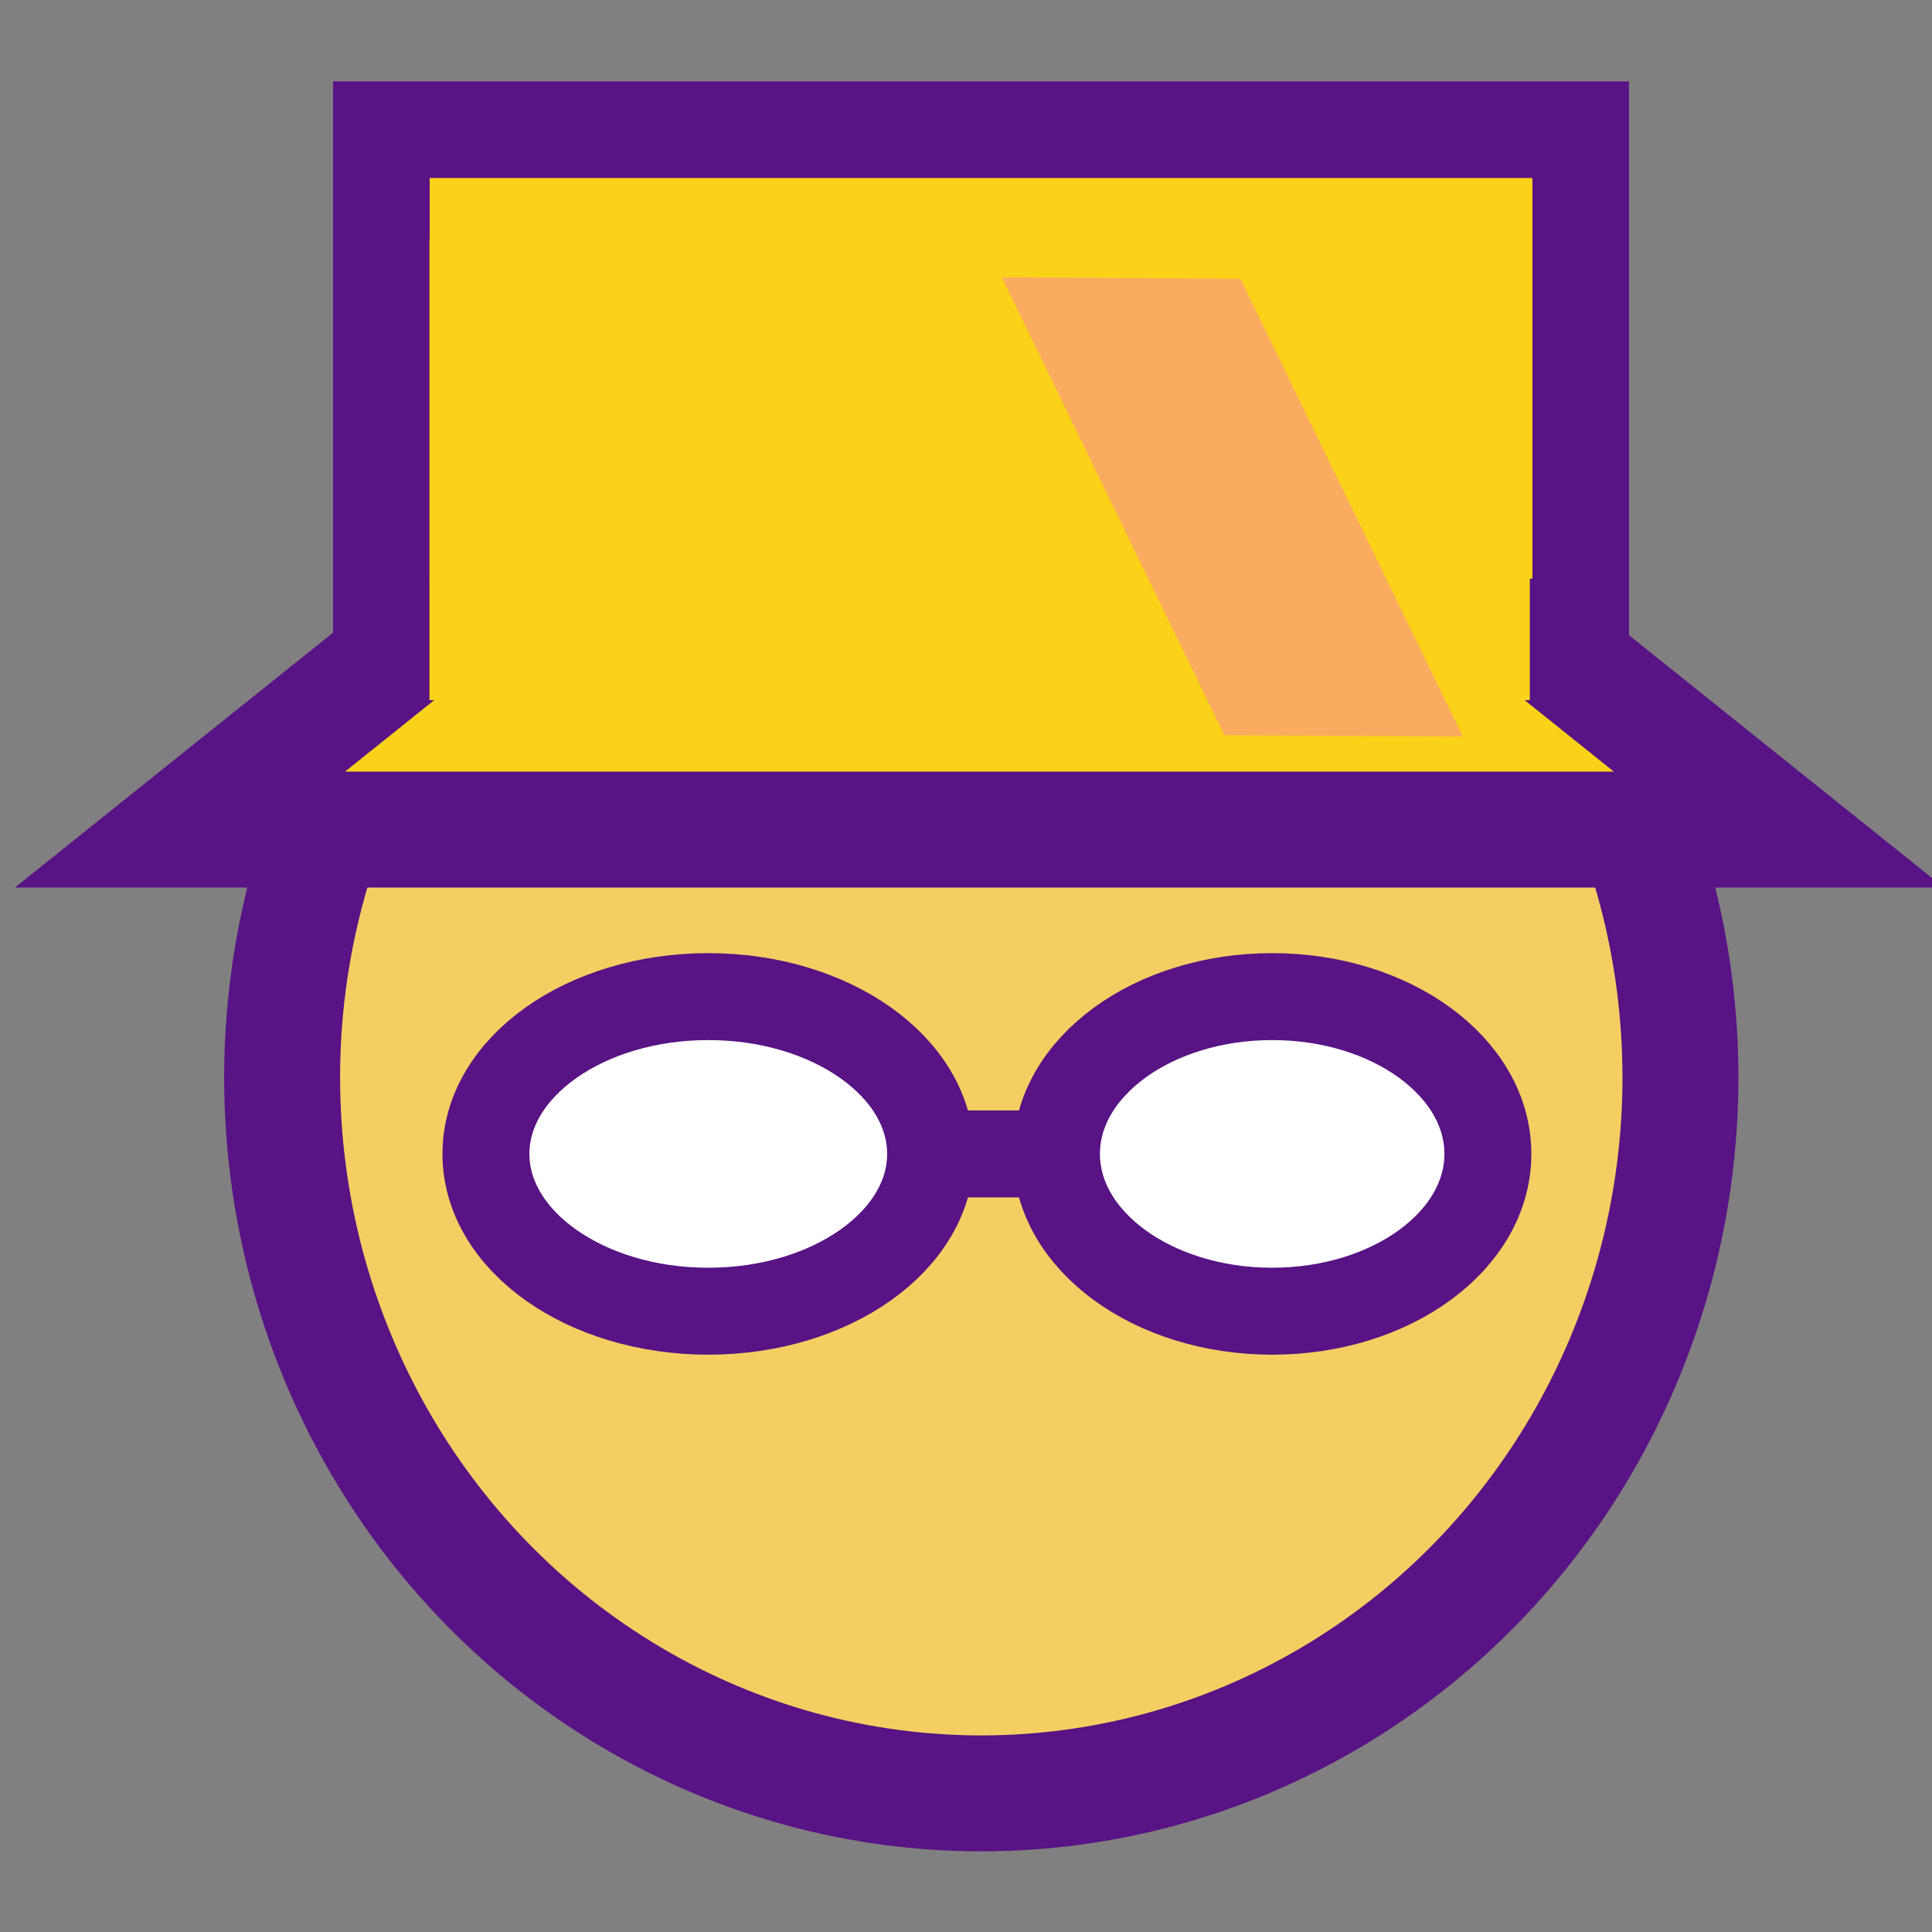
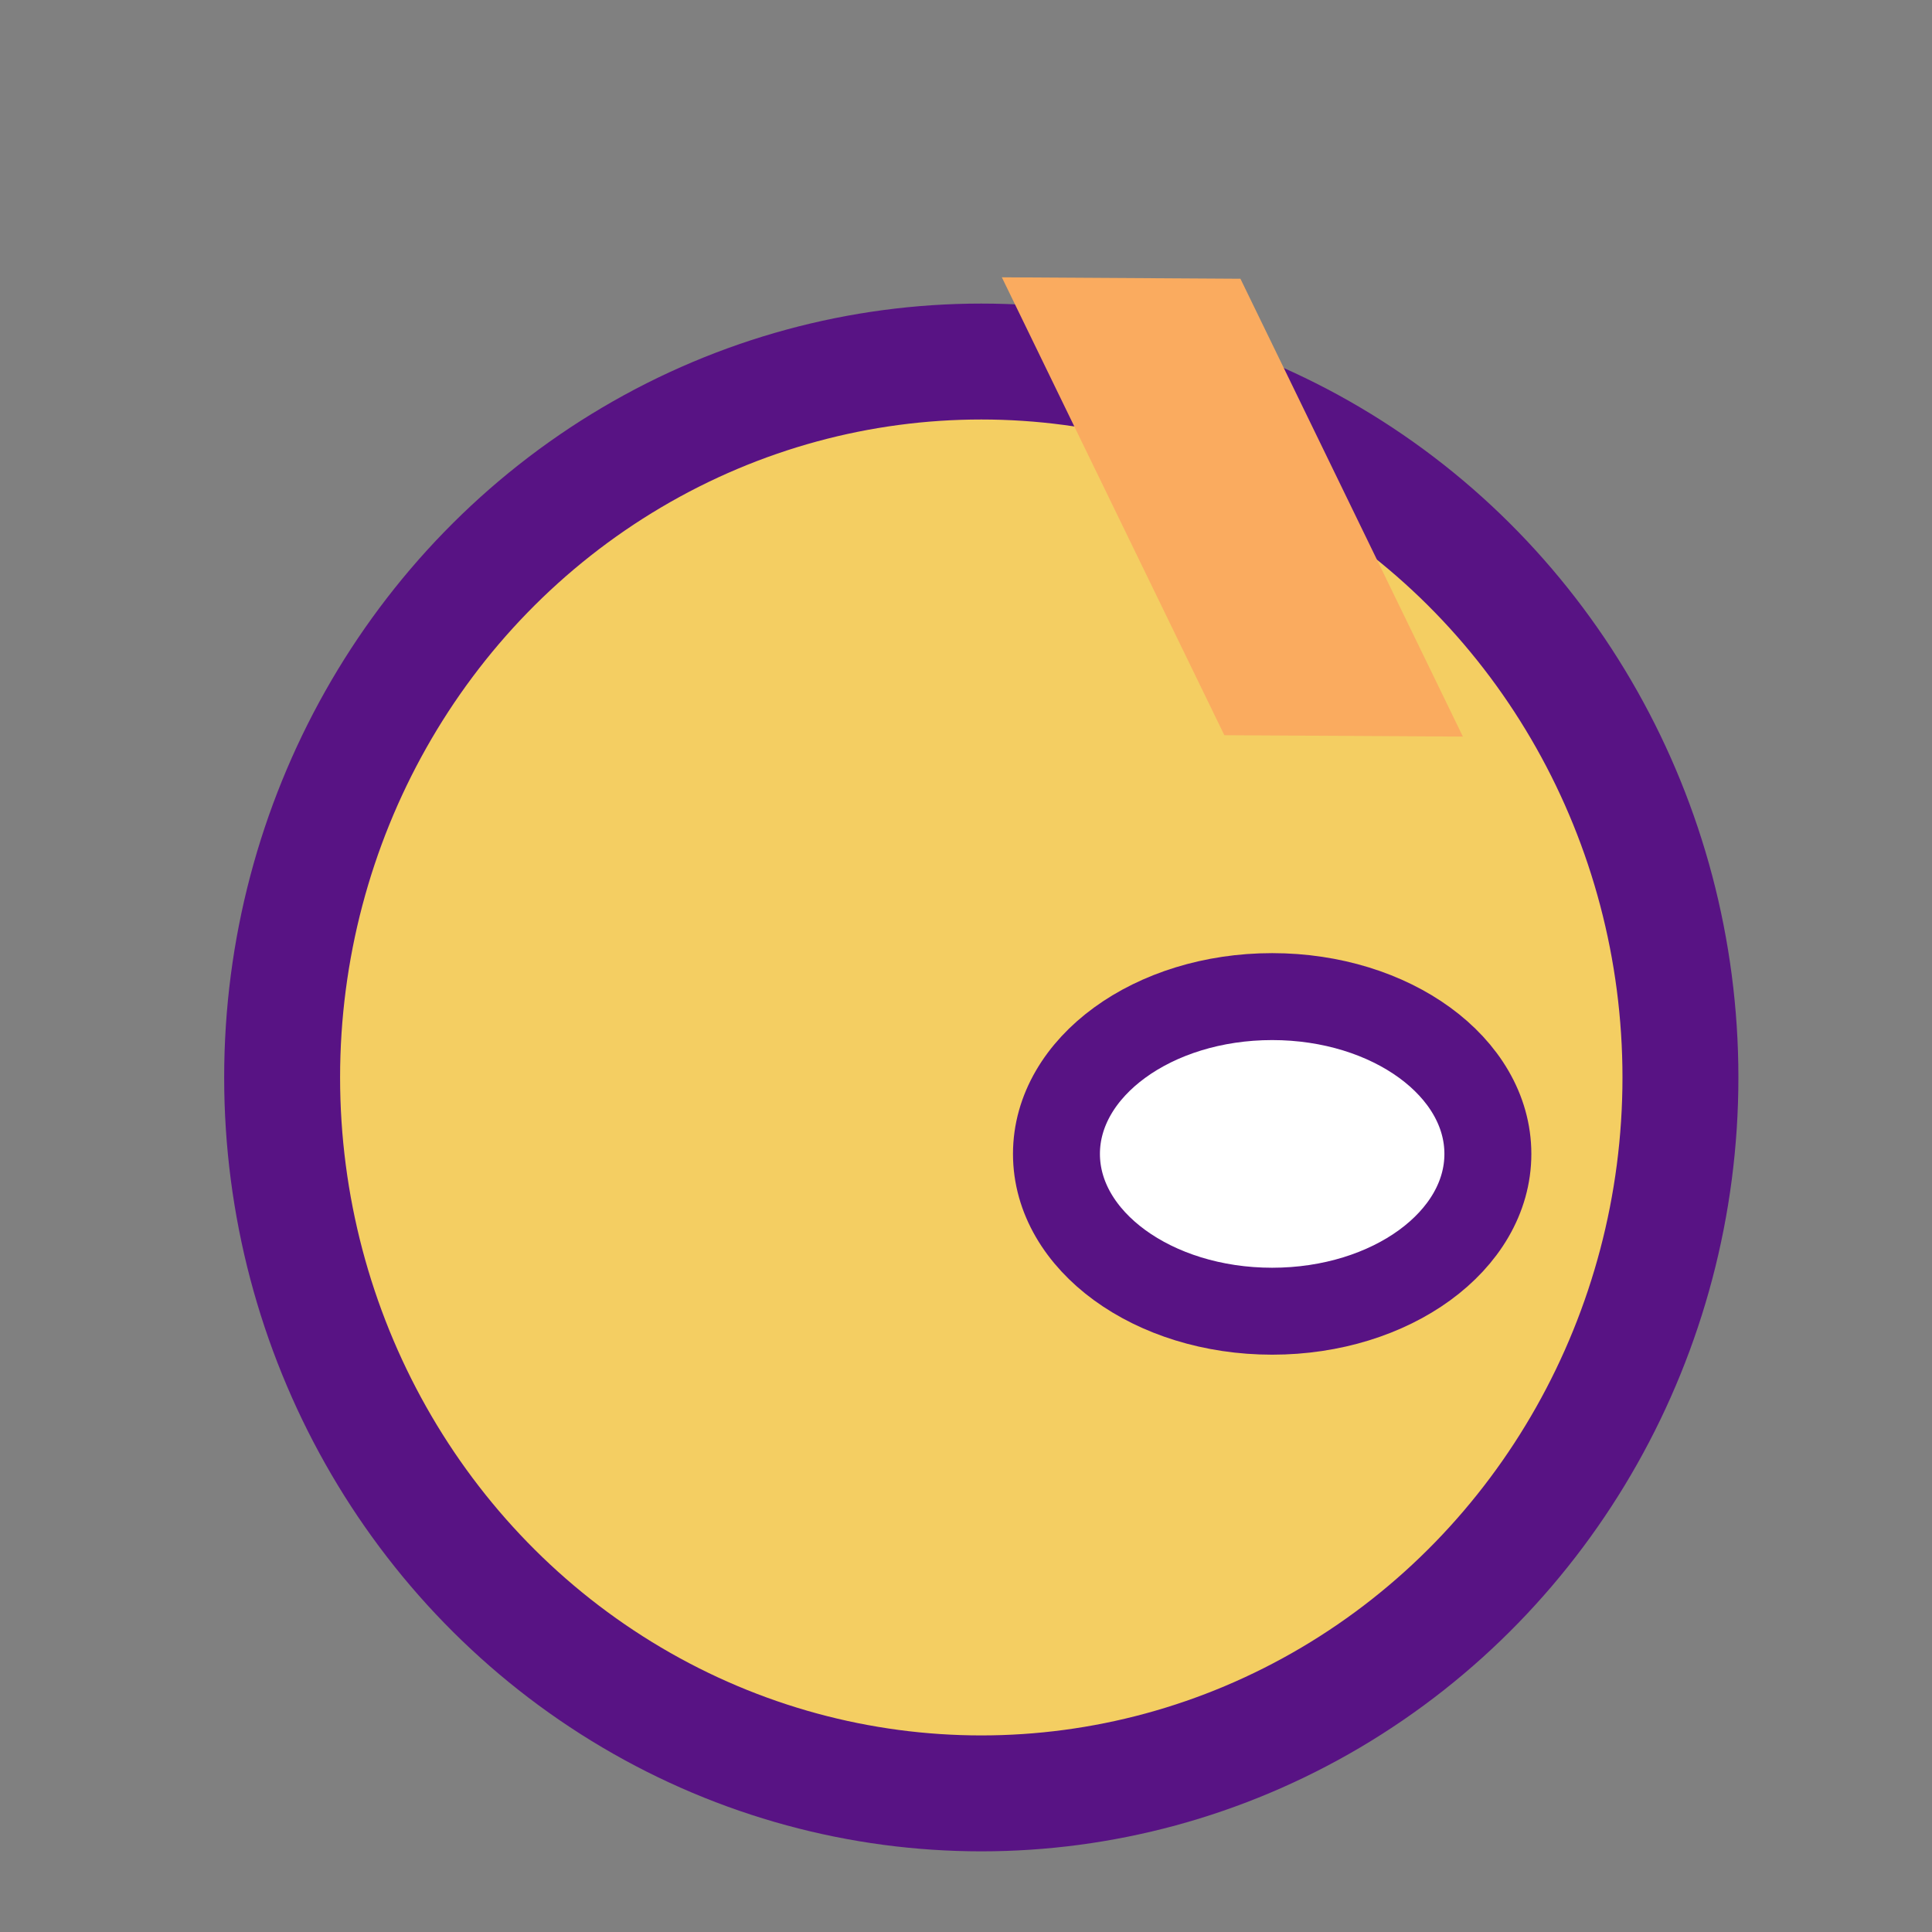
<svg xmlns="http://www.w3.org/2000/svg" width="100" height="100">
  <rect width="100%" height="100%" fill="#808080" stroke="none" />
  <ellipse fill="#F4CE62" stroke="#581384" stroke-width="6" stroke-miterlimit="10" cx="50.791" cy="55.769" rx="36.188" ry="37.056" />
  <g fill="#FAD219">
-     <path stroke="#581384" stroke-width="6" stroke-miterlimit="10" d="M9.316 42.938l41.38-33.15 41.379 33.15z" />
-     <path stroke="#581384" stroke-width="5" stroke-miterlimit="10" d="M19.739 6.713h62.079v25.739H19.739z" />
-     <path d="M22.229 12.388h56.954V36.24H22.229z" />
-   </g>
+     </g>
  <path fill="#FAAB5F" d="M63.372 38.054L51.855 14.353l12.35.075 11.514 23.698z" />
-   <ellipse fill="#FFF" stroke="#581384" stroke-width="4.5" stroke-miterlimit="10" cx="36.66" cy="59.726" rx="11.508" ry="8.142" />
  <ellipse fill="#FFF" stroke="#581384" stroke-width="4.5" stroke-miterlimit="10" cx="65.847" cy="59.726" rx="11.165" ry="8.142" />
-   <path fill="none" stroke="#581384" stroke-width="4.5" stroke-miterlimit="10" d="M48.168 59.727h5.645" />
</svg>